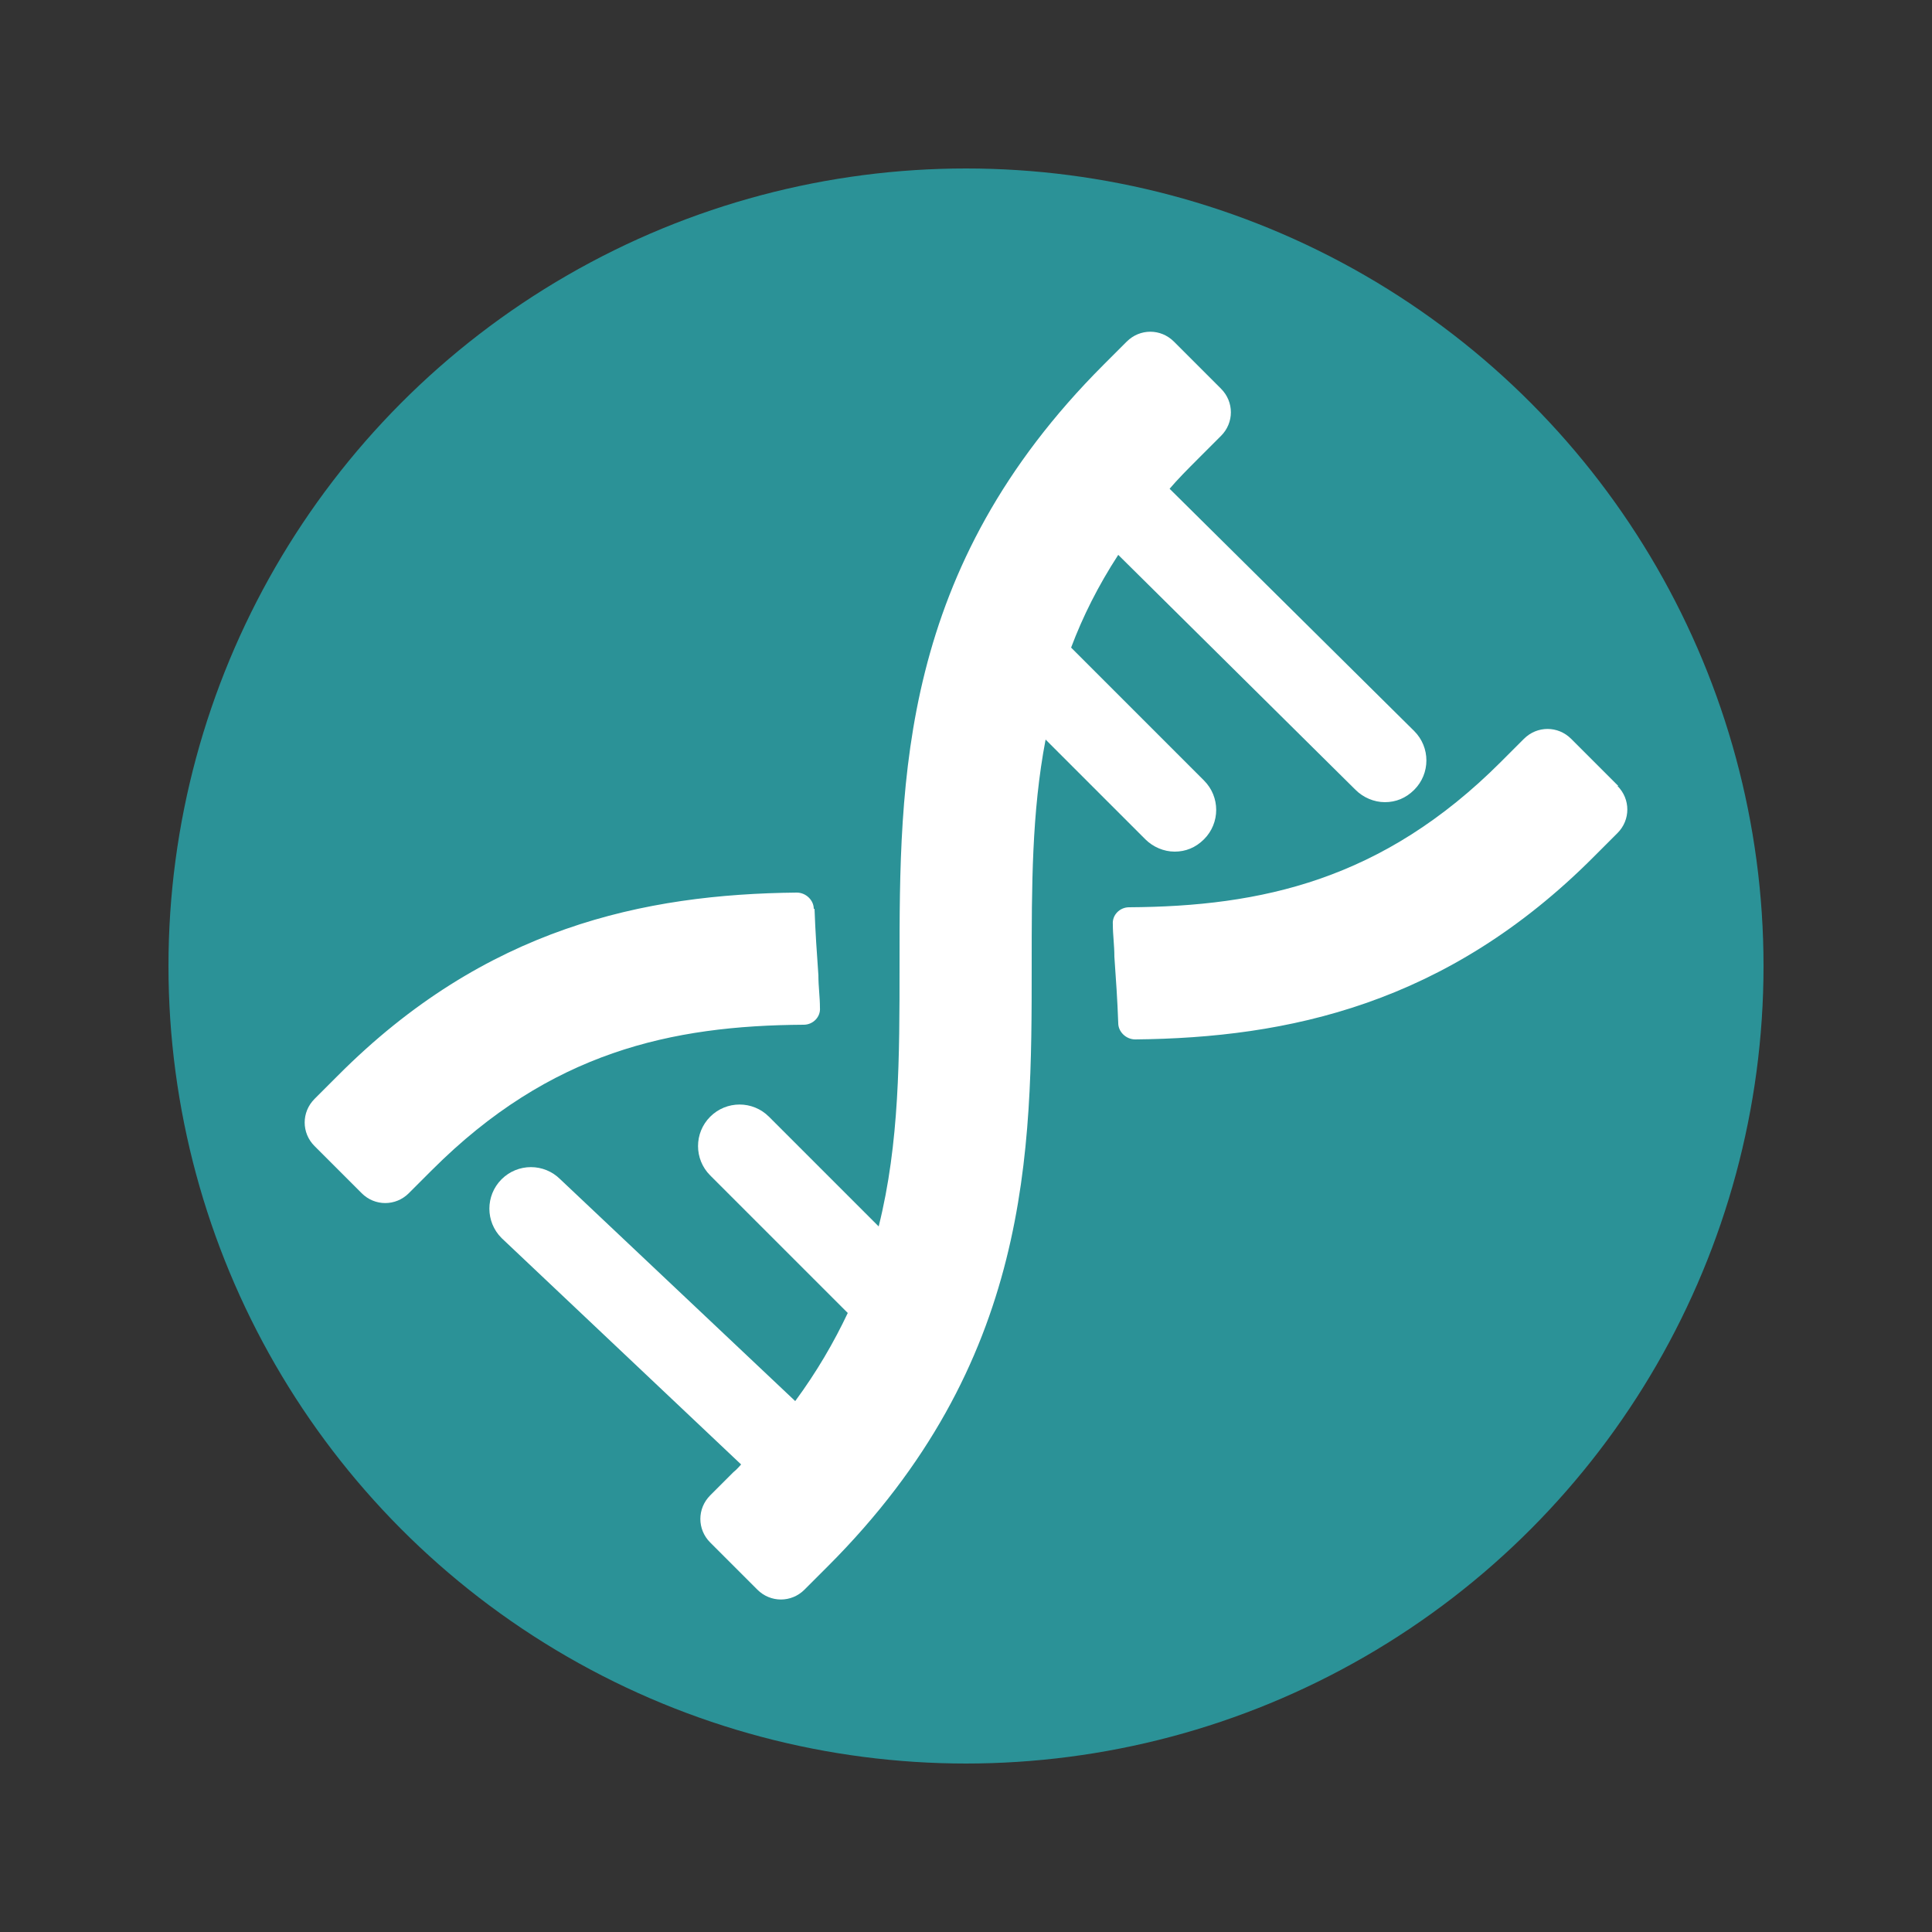
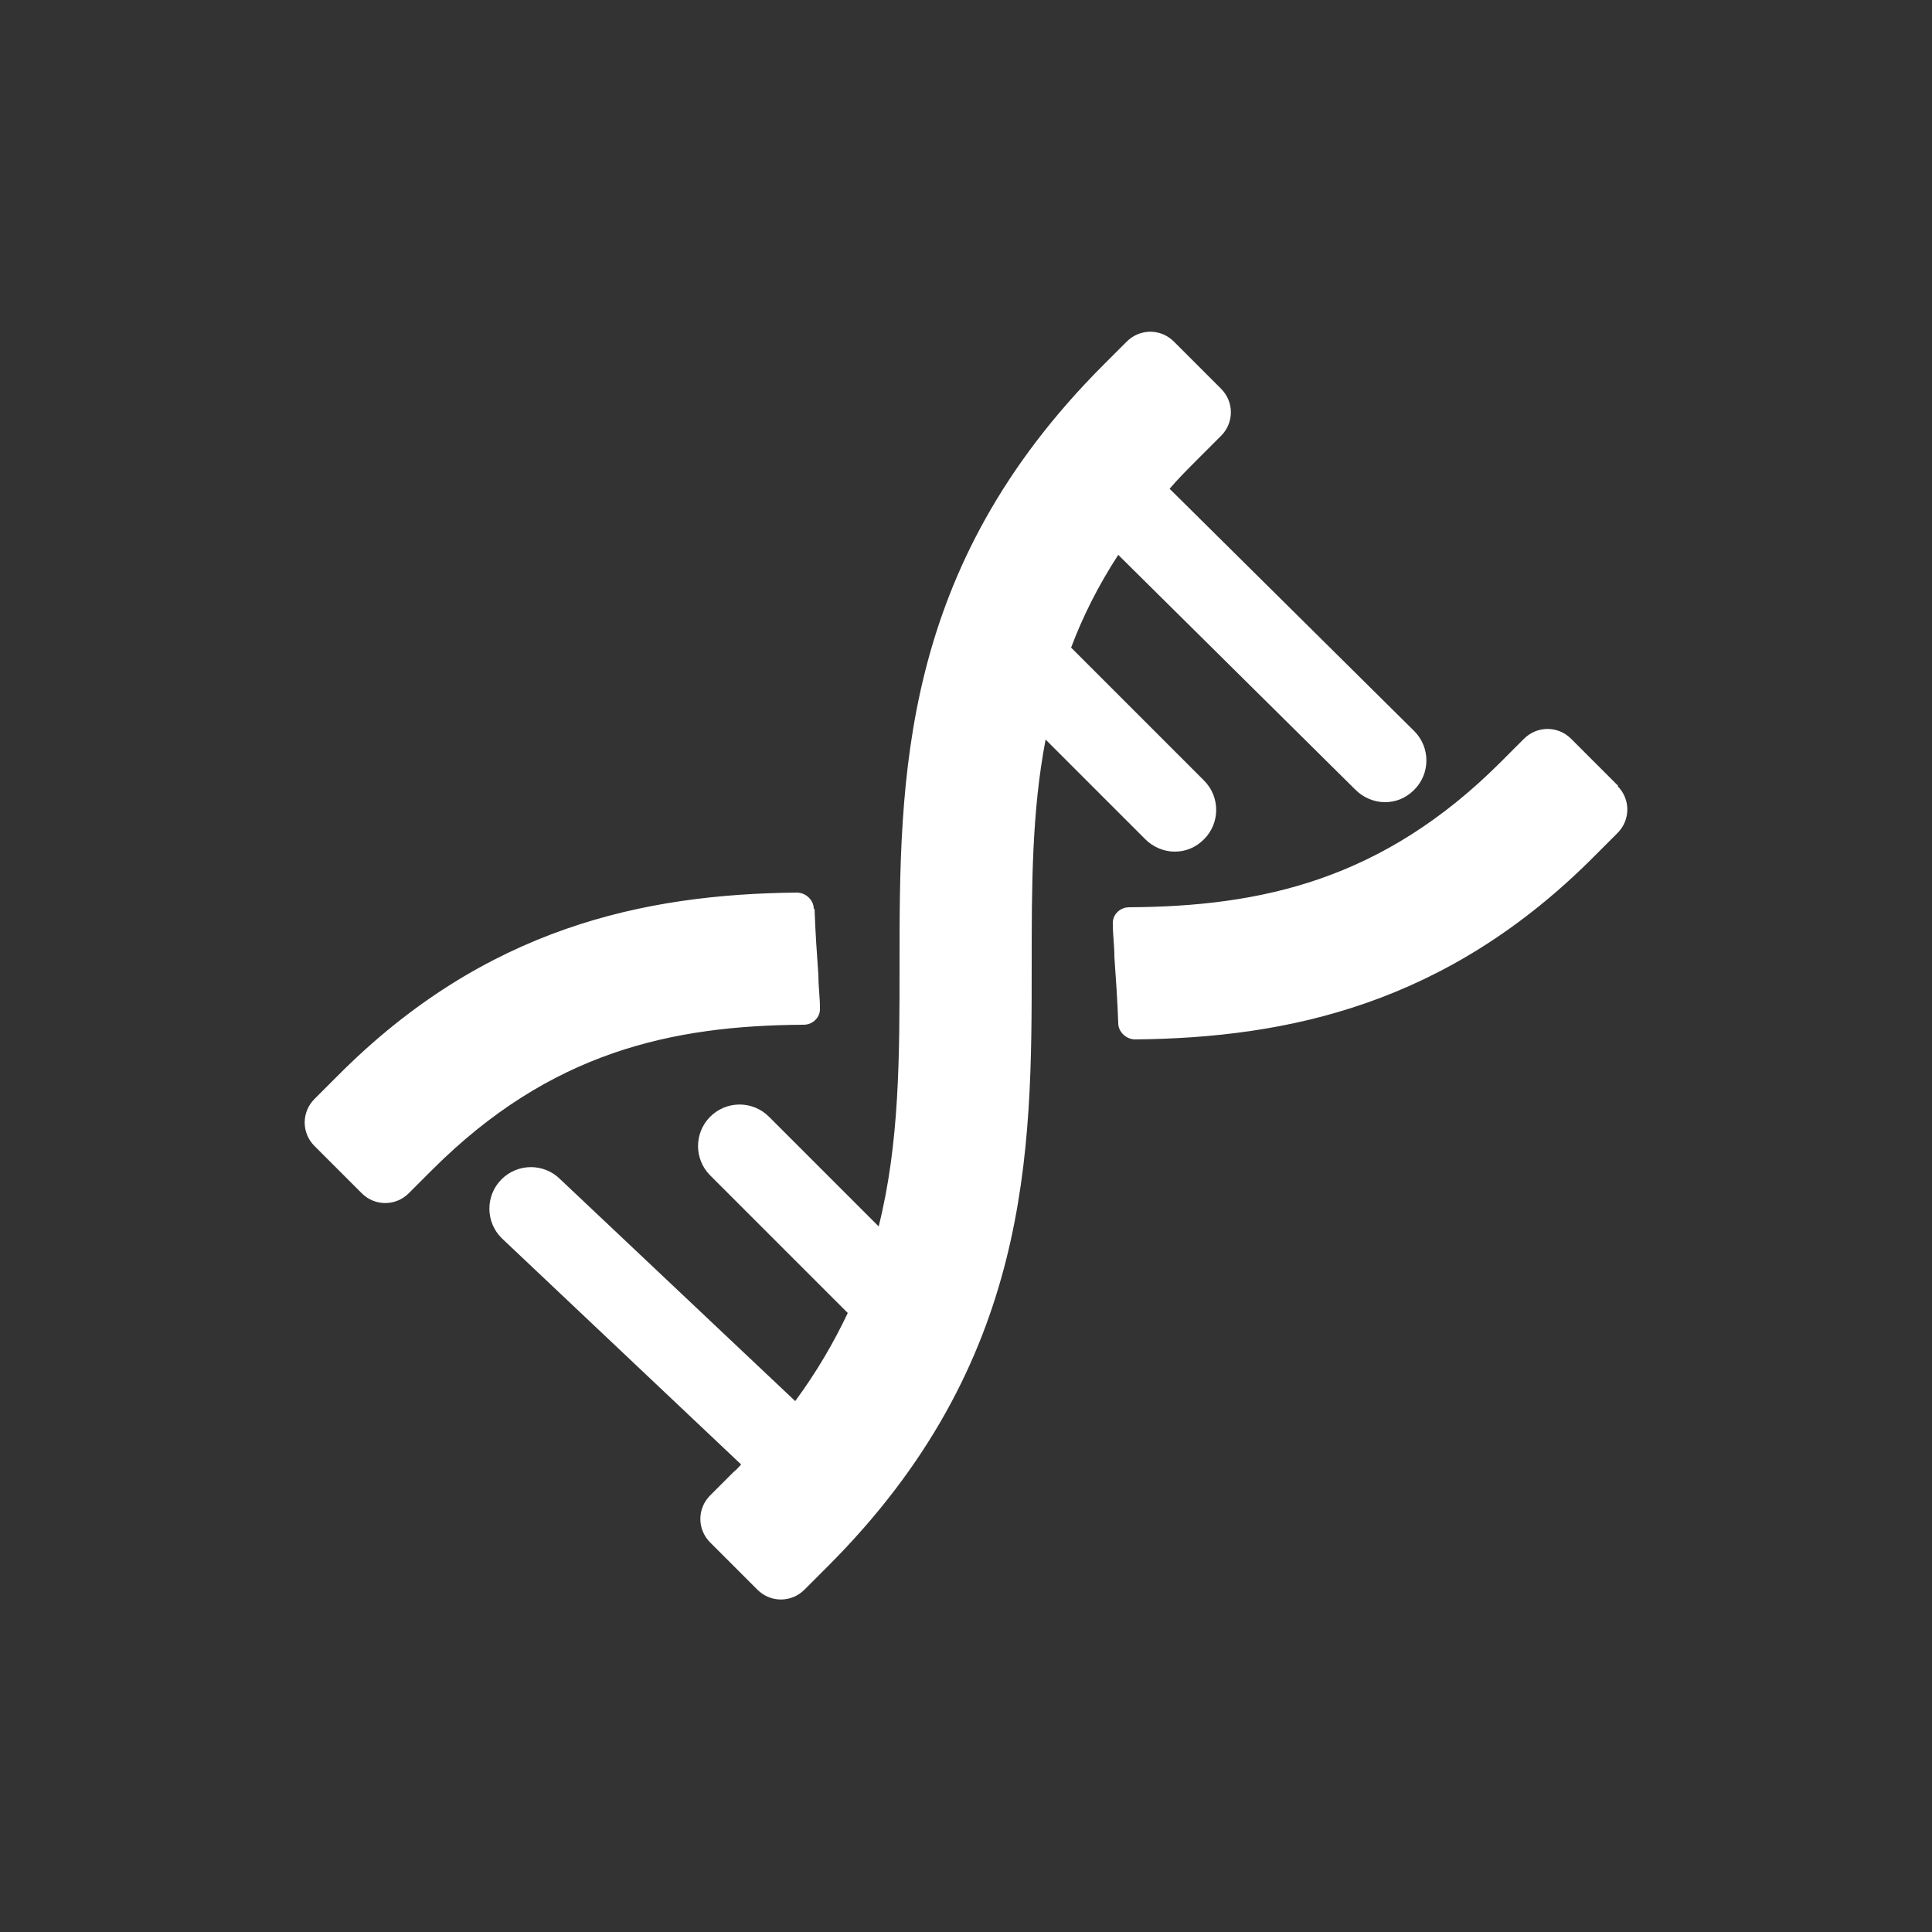
<svg xmlns="http://www.w3.org/2000/svg" viewBox="0 0 25 25" version="1.1" id="Ebene_1">
  <rect x="0" y="0" width="25" height="25" fill="#333333" stroke="none" />
  <defs>
    <style>
      .st0 {
        fill: #2b9297;
      }

      .st1 {
        fill: #fff;
      }
    </style>
  </defs>
-   <circle r="10.32" cy="12.5" cx="12.5" class="st0" />
  <g>
    <path d="M20.94,10.17l-.61-.61c-.17-.17-.44-.17-.61,0l-.3.3c-1.53,1.53-3.1,1.87-4.81,1.88-.12,0-.22.1-.21.22,0,.14.02.27.02.42.02.28.04.57.05.86,0,.11.1.21.22.21,1.97-.02,4.03-.45,5.94-2.37l.3-.3c.17-.17.17-.44,0-.61ZM10.53,11.76c0-.11-.1-.21-.22-.21-1.97.02-4.03.45-5.94,2.37l-.3.3c-.17.17-.17.44,0,.61l.61.61c.17.17.44.17.61,0l.3-.3c1.53-1.53,3.1-1.87,4.81-1.88.12,0,.22-.1.21-.22,0-.14-.02-.27-.02-.42-.02-.28-.04-.57-.05-.86Z" class="st1" />
    <path d="M15.13,6.33c.11-.13.24-.26.37-.39l.3-.3c.17-.17.17-.44,0-.61l-.61-.61c-.17-.17-.44-.17-.61,0l-.3.3c-2.64,2.64-2.64,5.36-2.64,7.77,0,1.19,0,2.3-.27,3.38l-1.42-1.42c-.21-.21-.55-.21-.76,0s-.21.55,0,.76l1.78,1.78c-.18.38-.4.76-.68,1.14l-3.04-2.87c-.21-.21-.55-.21-.76,0s-.21.55,0,.76l3.1,2.93s-.06.07-.1.1l-.3.3c-.17.17-.17.44,0,.61l.61.61c.17.17.44.17.61,0l.3-.3c2.64-2.64,2.64-5.36,2.64-7.77,0-1.03,0-1.99.18-2.93l1.29,1.29c.1.1.24.16.38.16s.27-.05.38-.16c.21-.21.21-.55,0-.76l-1.72-1.72c.15-.4.35-.8.61-1.2l3.07,3.04c.1.1.24.16.38.16s.27-.05.38-.16c.21-.21.21-.55,0-.76l-3.17-3.14Z" class="st1" />
  </g>
</svg>